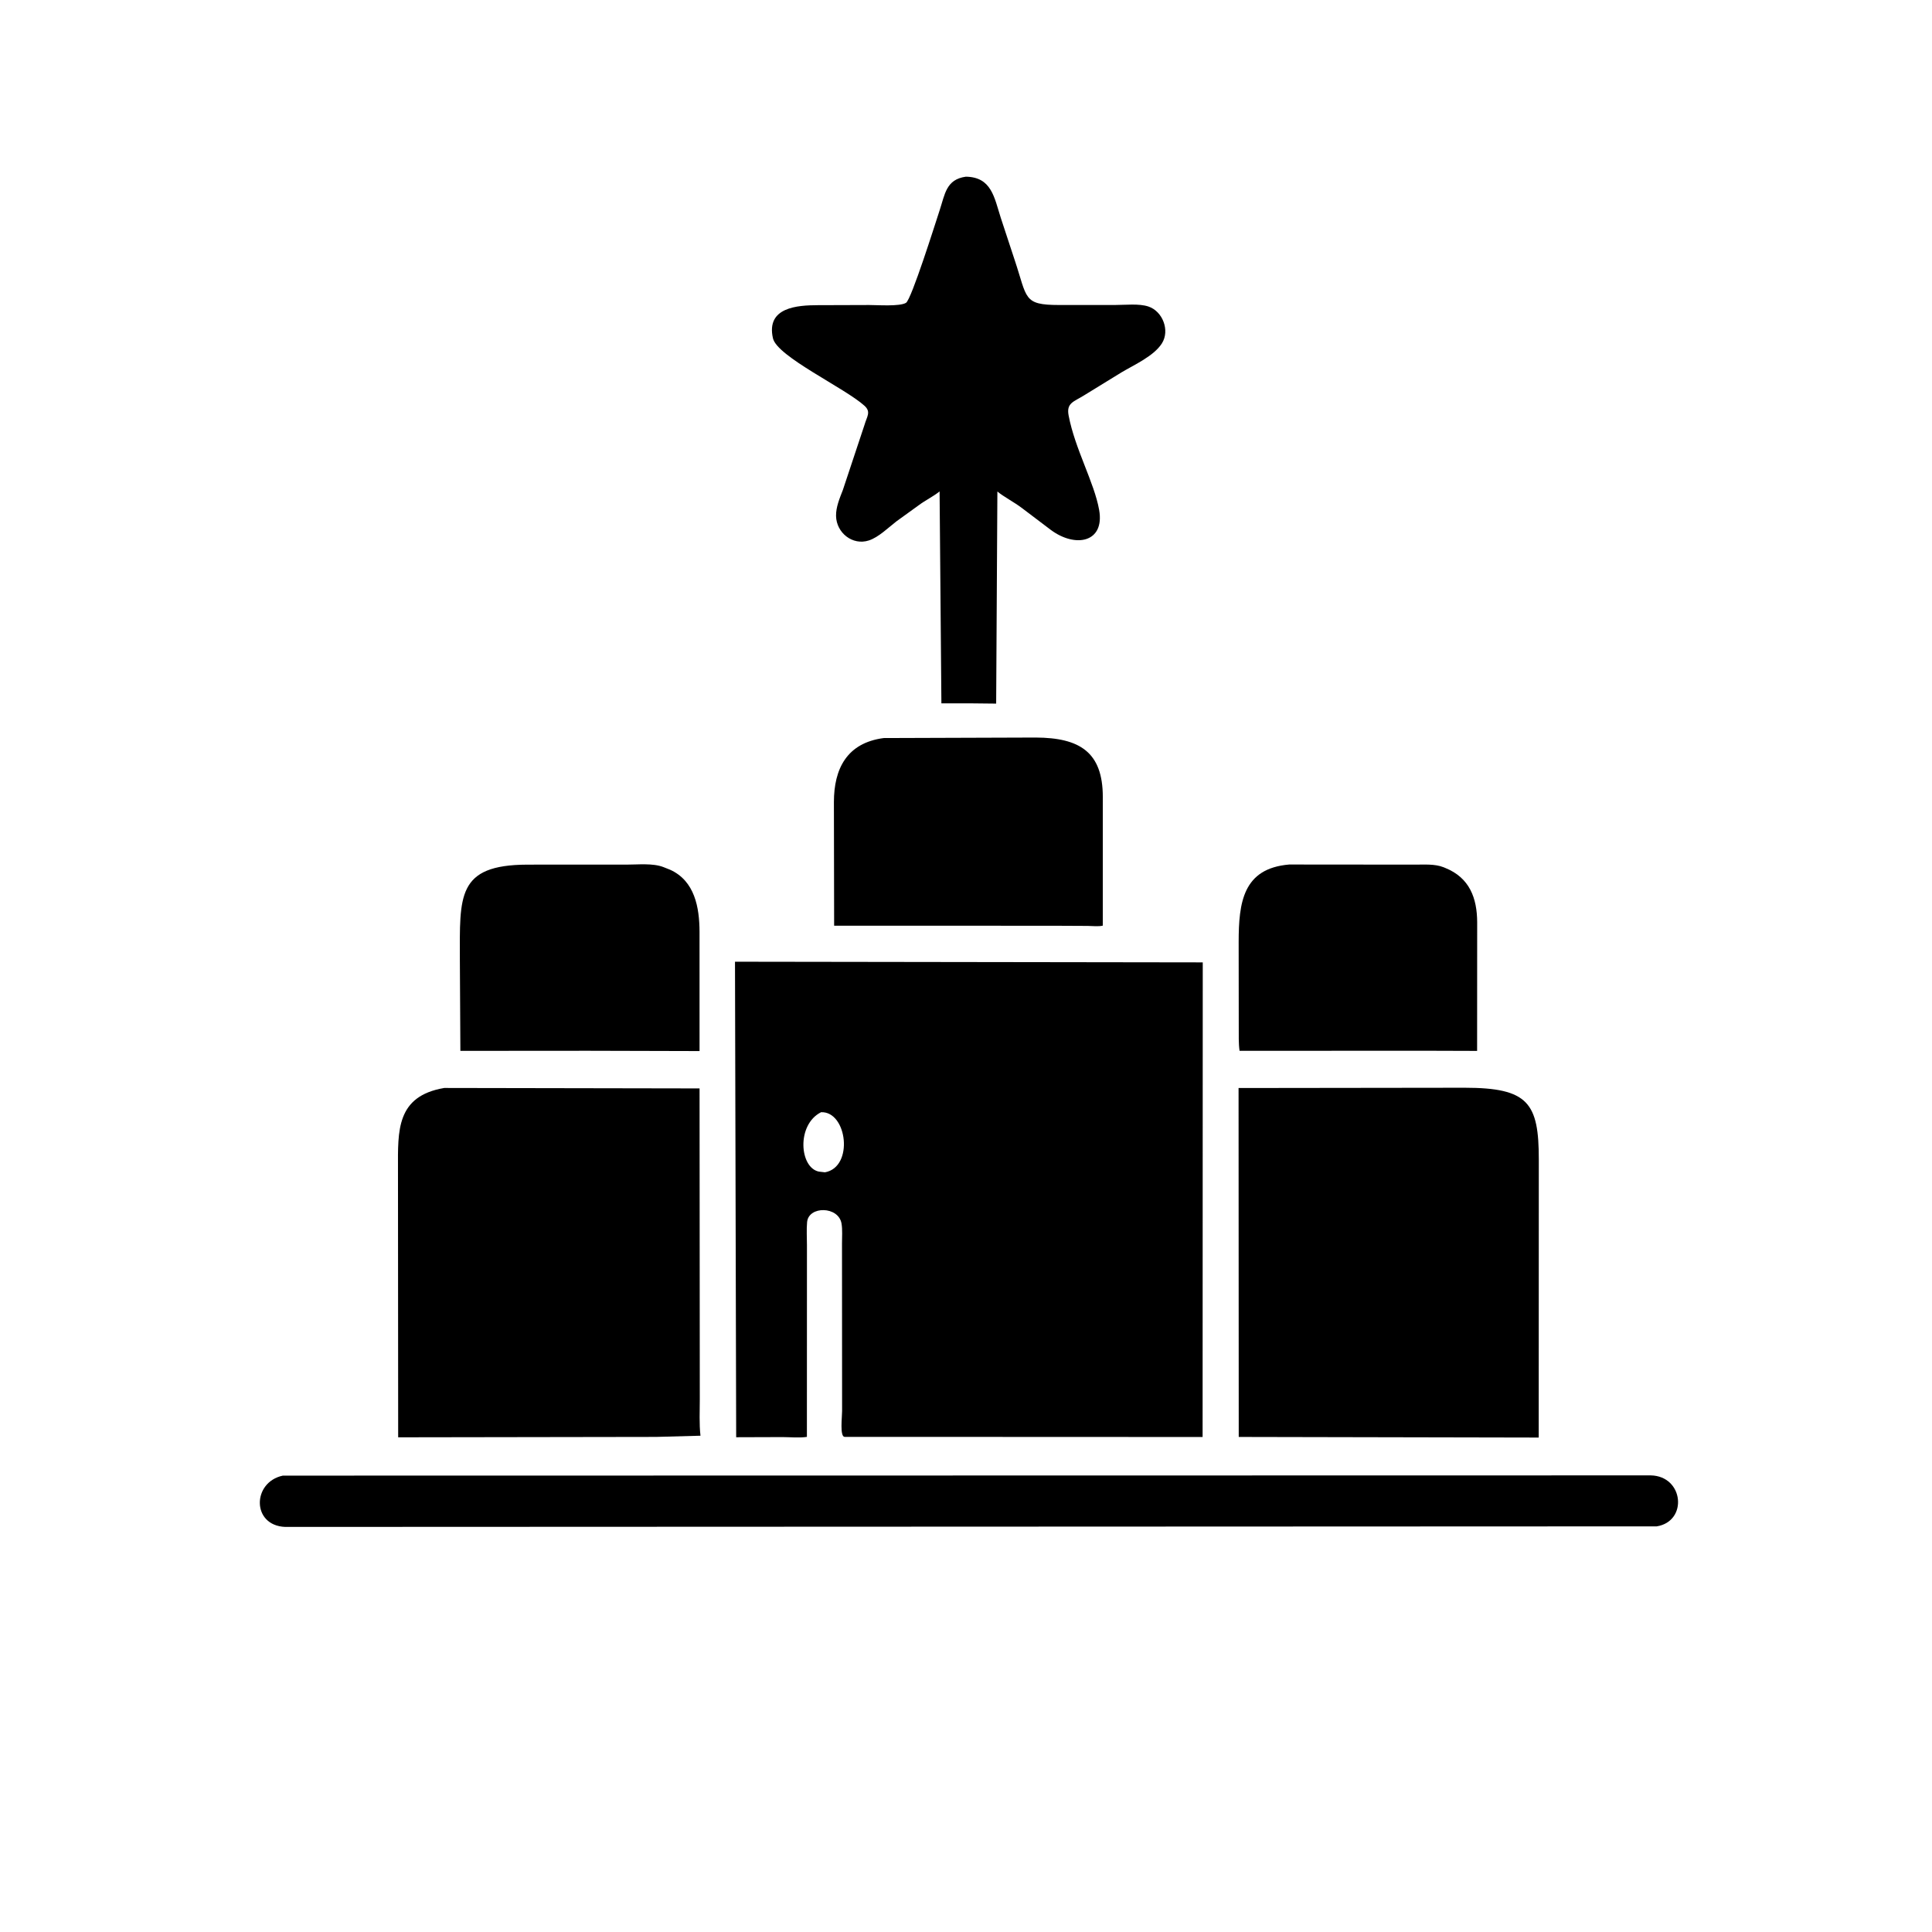
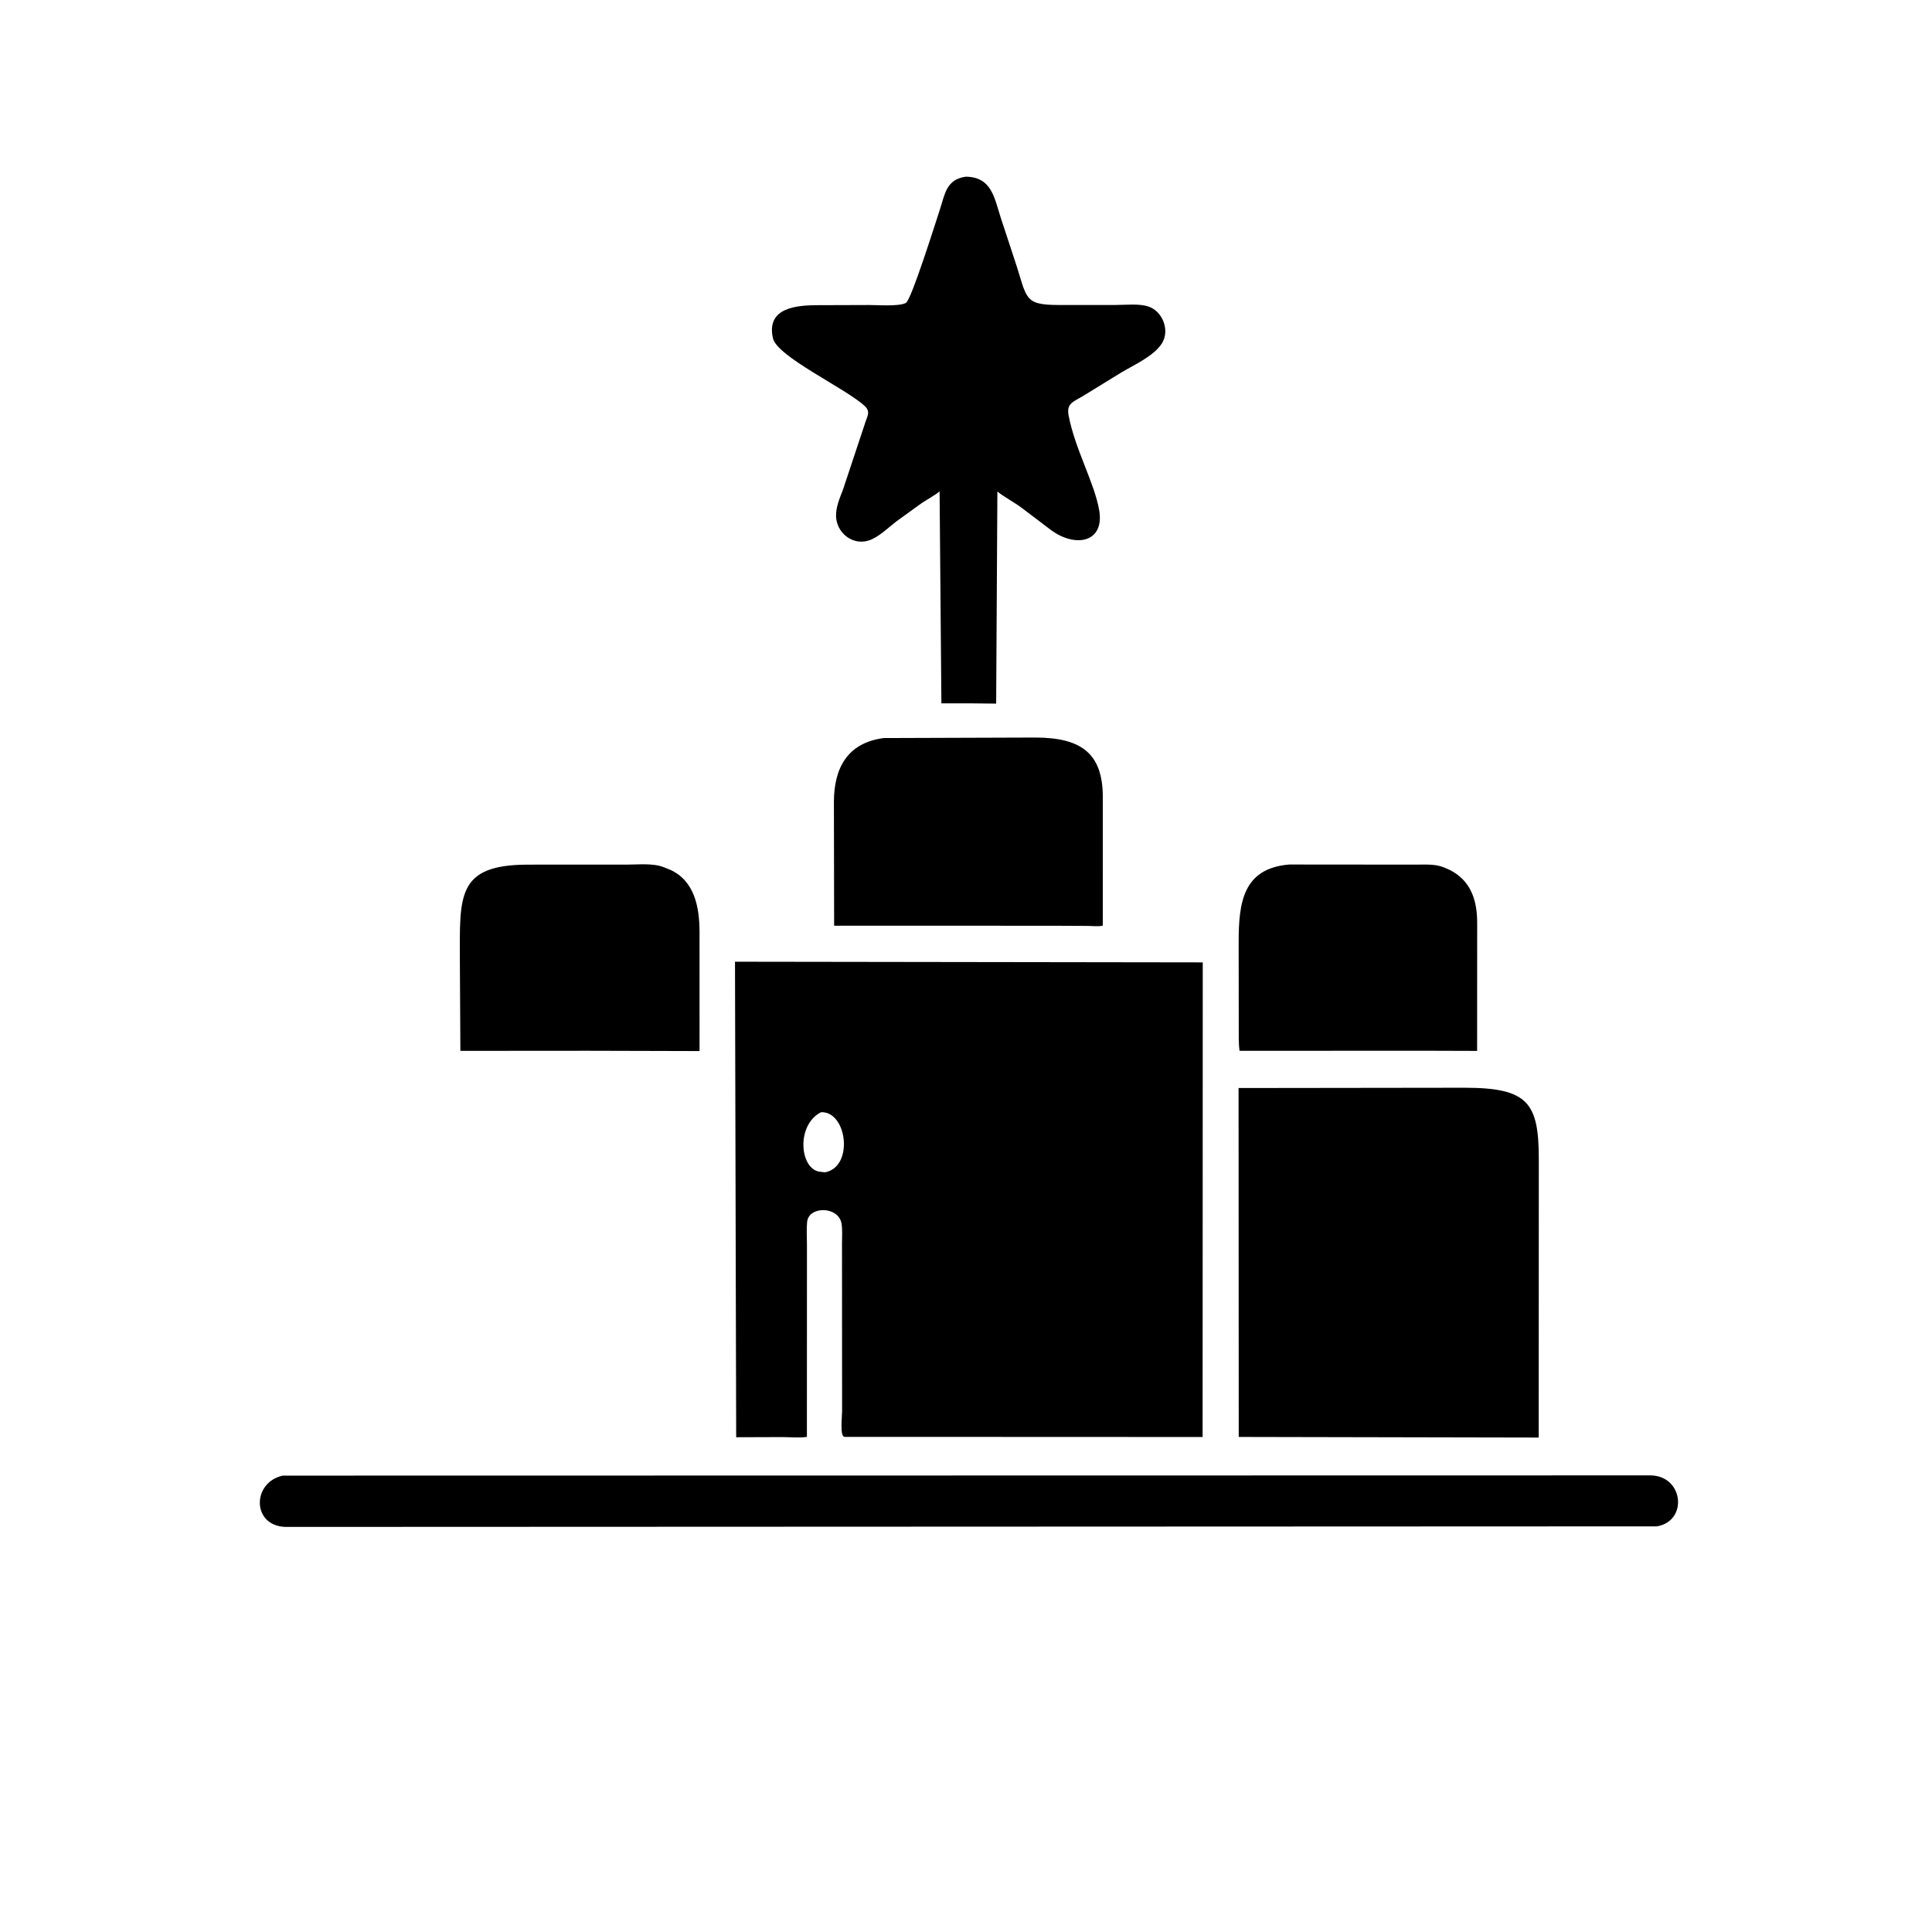
<svg xmlns="http://www.w3.org/2000/svg" version="1.1" style="display: block;" viewBox="0 0 2048 2048" width="640" height="640">
  <path transform="translate(0,0)" fill="rgb(0,0,0)" d="M 1030.59 745.598 L 997.921 745.596 L 996.003 520.923 C 989.27 526.35 981.222 530.145 974.073 535.445 L 950.393 552.551 C 941.641 559.254 931.445 569.519 920.993 572.91 C 903.717 578.514 886.627 564.777 886.25 547 C 886.05 537.581 890.107 528.062 893.459 519.439 L 916.442 450.283 C 918.89 441.637 923.604 436.705 916.429 430.166 C 895.805 411.369 823.764 378.052 819.351 358.564 C 811.862 325.497 845.598 323.579 866.887 323.502 L 921.458 323.328 C 929.891 323.297 953.606 325.08 960.39 321.019 C 966.128 317.585 991.725 236.037 996.063 222.897 C 1001.71 205.802 1002.89 190.221 1023.83 187.293 C 1051.12 187.711 1053.95 209.311 1060.86 230.89 L 1075.46 275.215 C 1089.23 316.225 1084.17 323.274 1122.62 323.314 L 1182.67 323.288 C 1193.19 323.29 1207.28 321.643 1217.2 324.868 C 1232.43 329.822 1240.37 350.268 1231.66 363.999 C 1223.06 377.546 1202.35 386.644 1188.84 394.725 L 1149 419.198 C 1138.22 425.944 1130.24 427.055 1132.78 440.443 C 1139.53 475.98 1159.94 511.32 1165.13 540.5 C 1171.29 575.2 1139.91 581.07 1113.86 561.687 L 1083.4 538.62 C 1075.11 532.312 1063.64 526.383 1057.27 521.026 L 1055.97 745.863 L 1030.59 745.598 z" />
  <path transform="translate(0,0)" fill="rgb(0,0,0)" d="M 1117.5 981.333 L 884.219 981.272 L 883.975 850.146 C 884.035 815.202 897.457 787.555 936.771 782.365 L 1097.84 781.823 C 1144.54 782.004 1168.97 797.244 1169.02 844.714 L 1169 981.22 C 1164.34 982.351 1158.05 981.53 1153.21 981.509 L 1117.5 981.333 z" />
  <path transform="translate(0,0)" fill="rgb(0,0,0)" d="M 623.5 1113.86 L 488.019 1113.96 L 487.475 1017.42 C 487.426 949.99 483.973 916.782 558.959 916.557 L 605.953 916.5 L 663.815 916.544 C 675.832 916.583 692.08 914.728 703.372 919.198 L 710.252 921.928 C 736.572 933.771 741.412 962.063 741.533 987.621 L 741.552 1114.17 L 623.5 1113.86 z" />
-   <path transform="translate(0,0)" fill="rgb(0,0,0)" d="M 1517.28 1113.85 L 1313.97 1113.88 C 1312.85 1105.96 1313.18 1097.47 1313.13 1089.46 L 1313.03 998.524 C 1313.08 956.637 1317.58 920.546 1366.62 916.426 L 1499.82 916.541 C 1509.77 916.596 1520.86 915.6 1530.26 919.326 L 1532 920.045 C 1557.96 930.485 1565.75 952.161 1565.87 977.62 L 1565.8 1114 L 1517.28 1113.85 z" />
+   <path transform="translate(0,0)" fill="rgb(0,0,0)" d="M 1517.28 1113.85 L 1313.97 1113.88 C 1312.85 1105.96 1313.18 1097.47 1313.13 1089.46 L 1313.03 998.524 C 1313.08 956.637 1317.58 920.546 1366.62 916.426 L 1499.82 916.541 C 1509.77 916.596 1520.86 915.6 1530.26 919.326 L 1532 920.045 C 1557.96 930.485 1565.75 952.161 1565.87 977.62 L 1565.8 1114 L 1517.28 1113.85 " />
  <path transform="translate(0,0)" fill="rgb(0,0,0)" d="M 1032.5 1523.18 L 895.293 1523.15 C 890.095 1522.83 892.657 1502.17 892.652 1495.78 L 892.553 1318.08 C 892.545 1311.38 893.172 1303.58 892.049 1297 C 888.882 1278.44 857.127 1278.14 855.552 1295.5 C 854.826 1303.51 855.401 1312.1 855.402 1320.16 L 855.346 1523.16 C 847.231 1524.37 837.748 1523.4 829.501 1523.37 L 780.376 1523.53 L 779.123 1019.46 L 1274.97 1020.16 L 1274.81 1523.28 L 1032.5 1523.18 z M 870.374 1178.99 C 844.104 1192.2 847.481 1237.75 868 1241.94 L 874.482 1242.7 C 905.409 1237.17 897.993 1177.81 870.374 1178.99 z" />
-   <path transform="translate(0,0)" fill="rgb(0,0,0)" d="M 695.5 1523.18 L 422.077 1523.61 L 421.875 1239 C 421.821 1198.72 419.913 1161.94 470.923 1153.29 L 741.557 1153.77 L 741.811 1483.02 C 741.827 1495.81 741.075 1509.21 742.534 1521.92 L 695.5 1523.18 z" />
  <path transform="translate(0,0)" fill="rgb(0,0,0)" d="M 1631.1 1523.87 L 1313.11 1523.22 L 1312.93 1153.35 L 1552.68 1153.05 C 1620.03 1153.12 1631.25 1169.07 1631.2 1229.33 L 1631.1 1523.87 z" />
  <path transform="translate(0,0)" fill="rgb(0,0,0)" d="M 1756.25 1618.01 L 302.28 1618.6 C 266.605 1617.15 267.192 1571.14 299.835 1564.22 L 1749.91 1563.97 C 1784.94 1564.73 1789.41 1612.63 1756.25 1618.01 z" />
</svg>